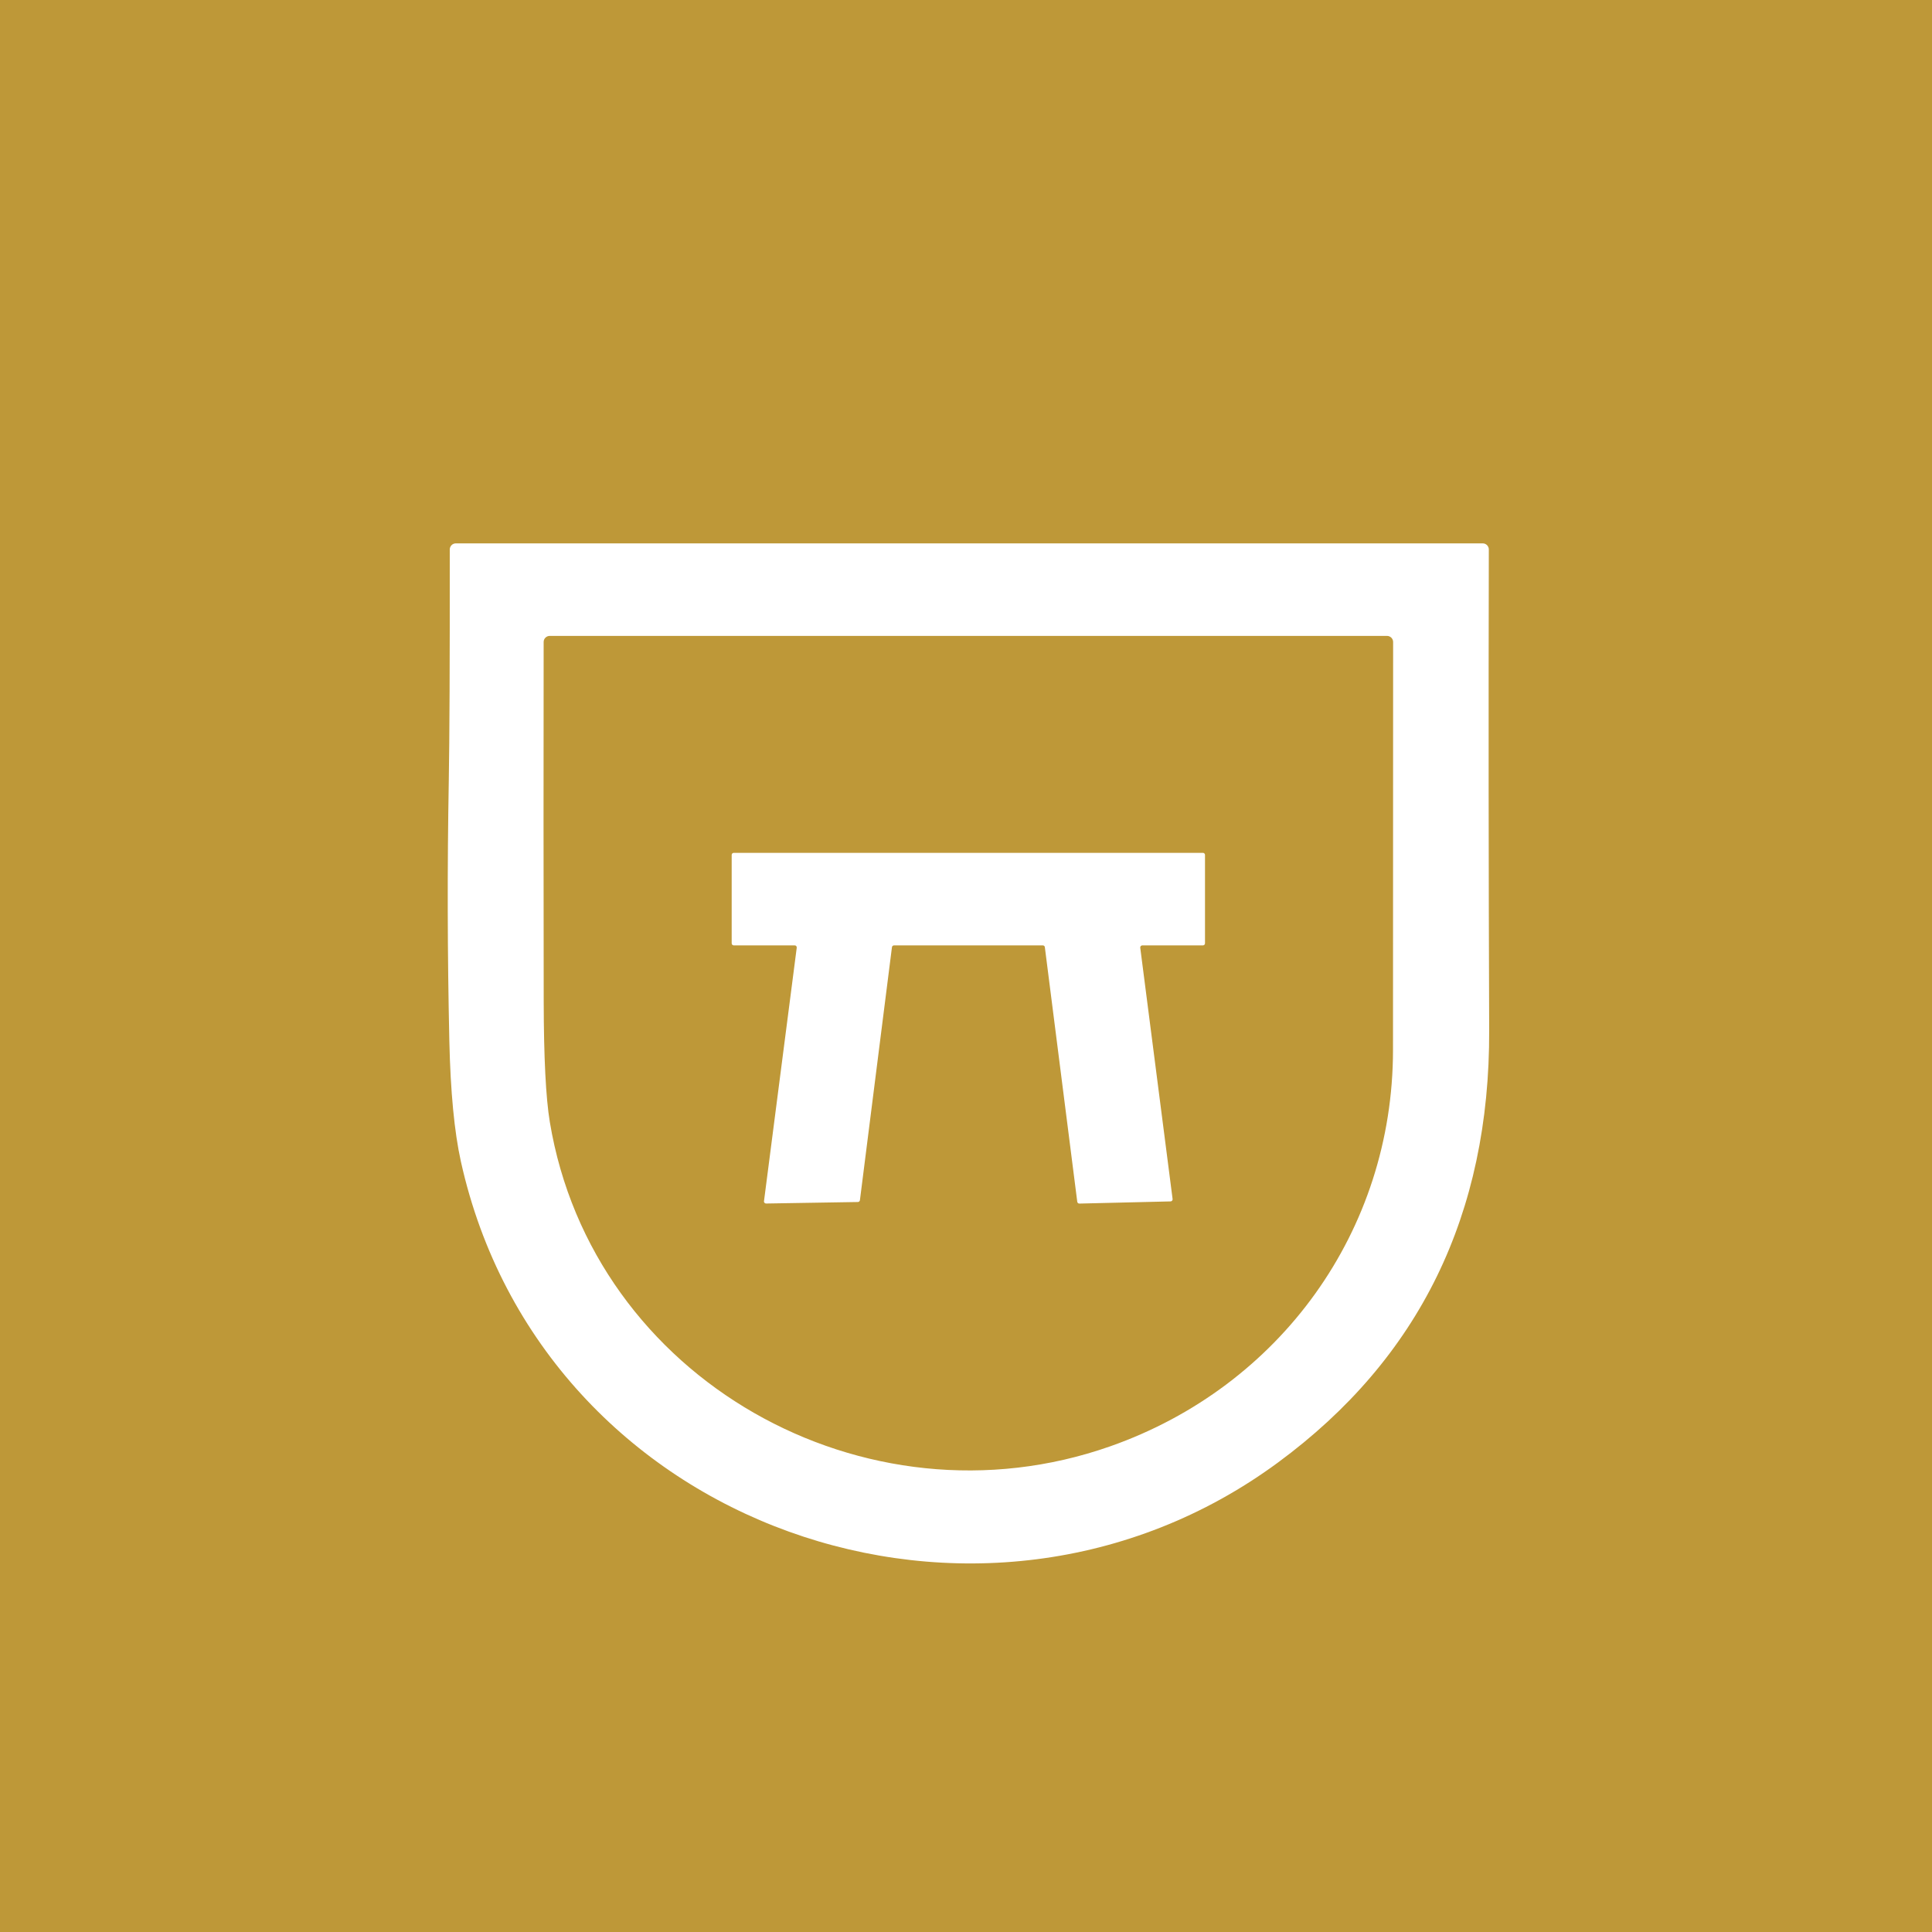
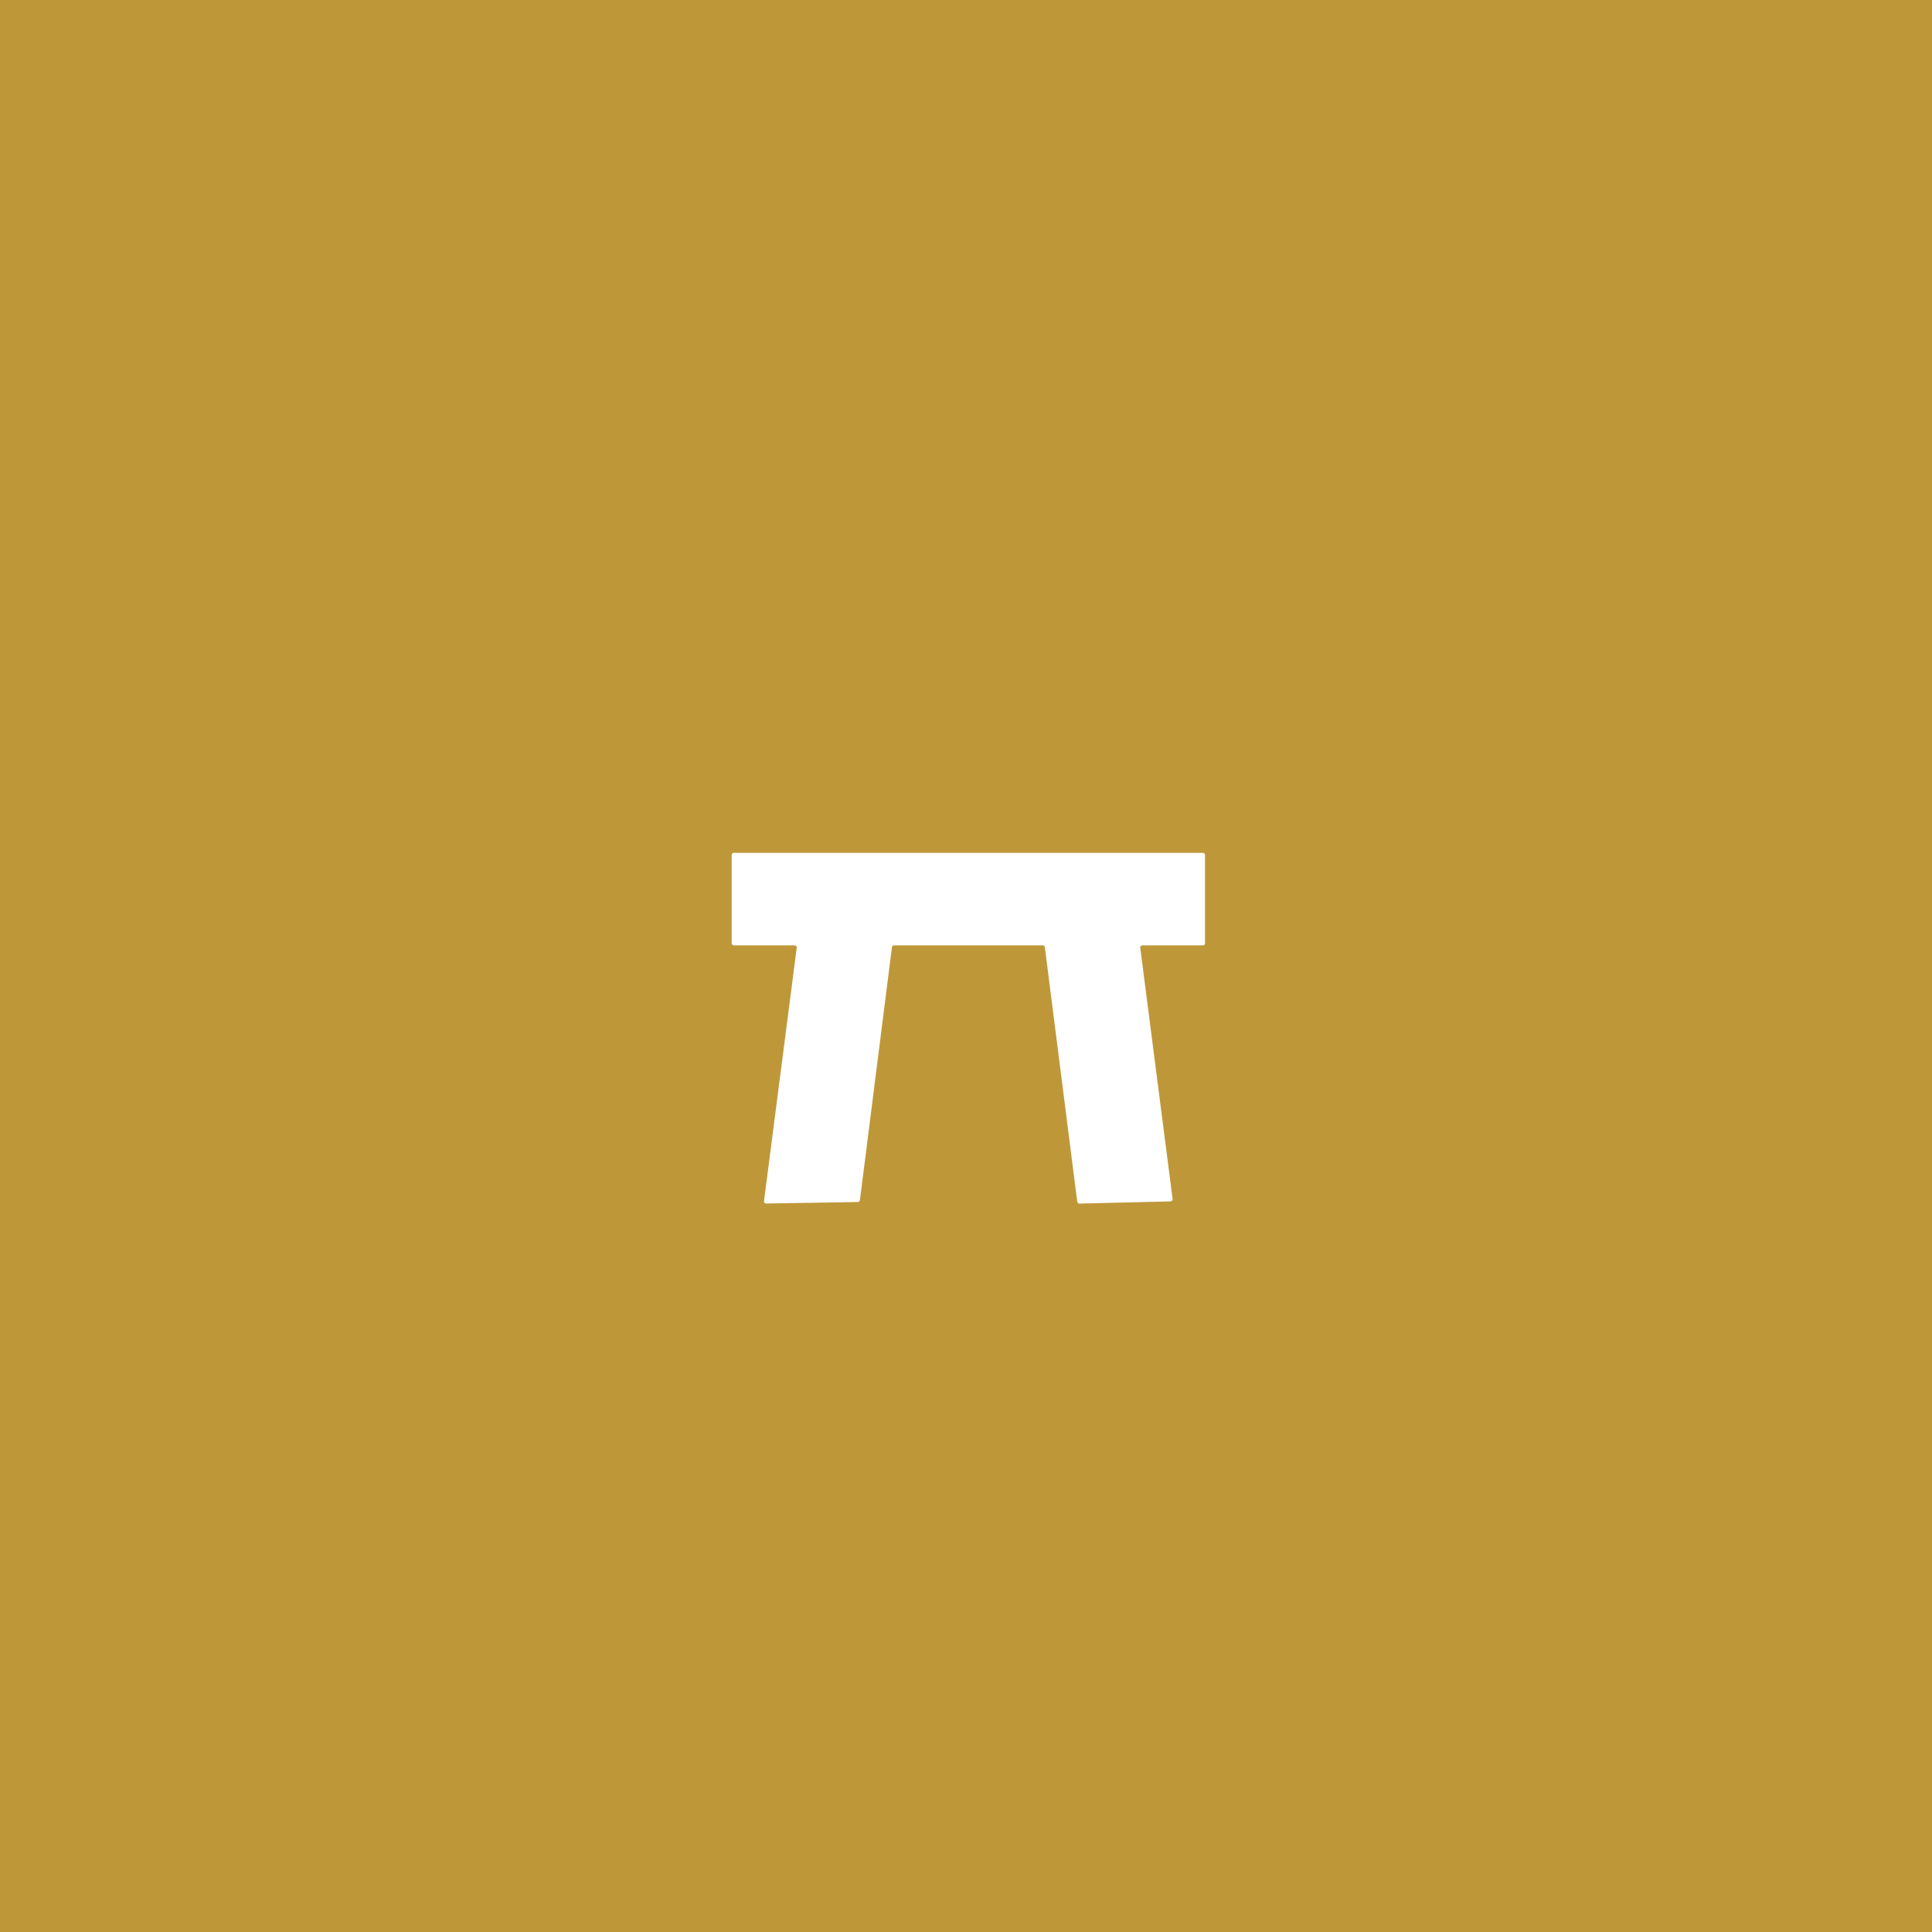
<svg xmlns="http://www.w3.org/2000/svg" width="64" height="64" viewBox="0 0 64 64" fill="none">
  <rect width="64" height="64" fill="#BE9838" />
-   <path d="M42.336 48.447C32.51 55.684 17.965 50.638 15.267 38.475C15.05 37.493 14.923 36.162 14.885 34.483C14.821 31.603 14.815 28.722 14.867 25.84C14.891 24.507 14.902 21.961 14.899 18.201C14.899 18.148 14.921 18.097 14.958 18.059C14.996 18.021 15.047 18 15.1 18H49.118C49.171 18 49.222 18.021 49.26 18.059C49.297 18.097 49.319 18.148 49.319 18.201C49.307 23.497 49.311 28.807 49.331 34.131C49.353 40.224 47.022 44.997 42.336 48.447ZM18.214 37.17C19.627 45.689 28.659 50.767 36.778 47.911C42.408 45.931 46.141 40.771 46.145 34.785C46.147 30.267 46.149 25.761 46.149 21.266C46.149 21.213 46.127 21.162 46.09 21.124C46.052 21.087 46.001 21.065 45.948 21.065H18.21C18.157 21.065 18.106 21.087 18.068 21.124C18.03 21.162 18.009 21.213 18.009 21.266C18.004 25.233 18.004 29.198 18.011 33.162C18.014 35.033 18.081 36.369 18.214 37.17Z" fill="white" />
  <path d="M26.325 31.317H24.307C24.288 31.317 24.271 31.31 24.258 31.297C24.245 31.284 24.238 31.267 24.238 31.249V28.32C24.238 28.302 24.245 28.284 24.258 28.271C24.271 28.259 24.288 28.252 24.307 28.252H39.849C39.867 28.252 39.884 28.259 39.897 28.271C39.91 28.284 39.917 28.302 39.917 28.32V31.249C39.917 31.267 39.91 31.284 39.897 31.297C39.884 31.31 39.867 31.317 39.849 31.317H37.841C37.831 31.317 37.822 31.319 37.813 31.323C37.804 31.327 37.796 31.332 37.789 31.34C37.783 31.347 37.778 31.355 37.775 31.365C37.772 31.374 37.771 31.384 37.772 31.393L38.844 39.721C38.845 39.731 38.844 39.74 38.841 39.749C38.839 39.758 38.834 39.767 38.828 39.774C38.821 39.781 38.814 39.787 38.805 39.791C38.796 39.795 38.787 39.797 38.778 39.798L35.756 39.87C35.739 39.871 35.723 39.865 35.71 39.854C35.697 39.843 35.688 39.828 35.686 39.812L34.612 31.377C34.611 31.36 34.602 31.345 34.59 31.334C34.577 31.323 34.561 31.317 34.544 31.317H29.615C29.599 31.317 29.582 31.323 29.57 31.334C29.557 31.345 29.549 31.36 29.547 31.377L28.486 39.759C28.483 39.775 28.475 39.79 28.463 39.801C28.451 39.811 28.436 39.817 28.419 39.818L25.376 39.868C25.366 39.868 25.357 39.866 25.348 39.862C25.339 39.858 25.331 39.852 25.325 39.845C25.318 39.838 25.313 39.829 25.31 39.82C25.307 39.811 25.306 39.801 25.308 39.792L26.393 31.393C26.394 31.384 26.393 31.374 26.39 31.365C26.387 31.355 26.383 31.347 26.376 31.34C26.37 31.332 26.362 31.327 26.353 31.323C26.344 31.319 26.334 31.317 26.325 31.317Z" fill="white" />
</svg>